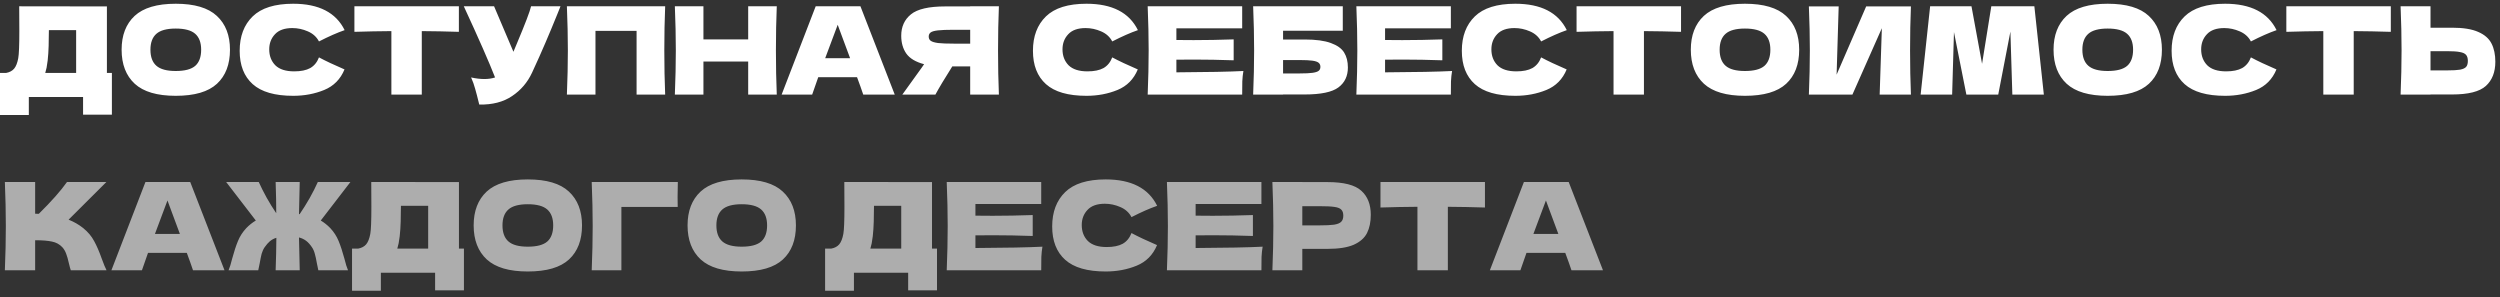
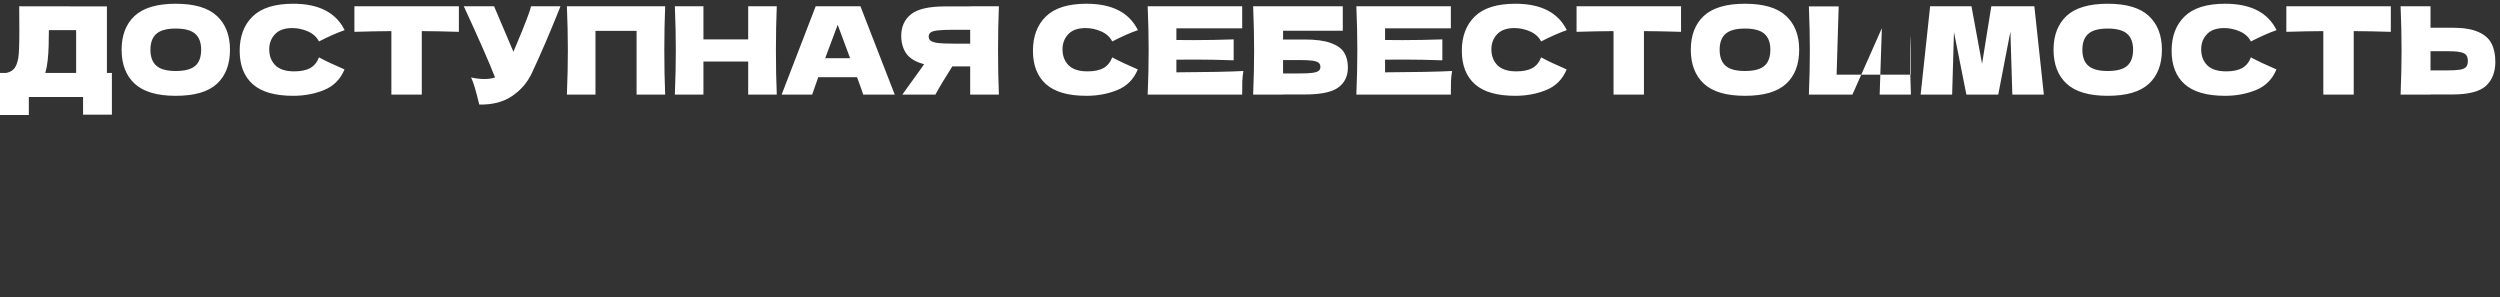
<svg xmlns="http://www.w3.org/2000/svg" width="370" height="44" viewBox="0 0 370 44" fill="none">
  <rect x="0" y="0" width="370" height="44" fill="#333333" stroke="none" />
-   <path d="M15.822 10.796H16.56V16.97H12.294V14.36H4.266V17.024H0V10.796H0.9C1.416 10.7 1.812 10.49 2.088 10.166C2.364 9.842 2.568 9.326 2.7 8.618C2.808 8.03 2.862 6.692 2.862 4.604L2.844 0.932L15.822 0.95V10.796ZM6.894 10.022C6.822 10.358 6.756 10.616 6.696 10.796H11.268V4.46H7.236L7.218 5.504C7.218 6.416 7.194 7.22 7.146 7.916C7.11 8.6 7.026 9.302 6.894 10.022ZM26.009 14.18C23.261 14.18 21.239 13.586 19.943 12.398C18.647 11.198 17.999 9.518 17.999 7.358C17.999 5.222 18.641 3.554 19.925 2.354C21.221 1.154 23.249 0.554 26.009 0.554C28.781 0.554 30.809 1.154 32.093 2.354C33.389 3.554 34.037 5.222 34.037 7.358C34.037 9.53 33.395 11.21 32.111 12.398C30.827 13.586 28.793 14.18 26.009 14.18ZM26.009 10.508C27.341 10.508 28.301 10.256 28.889 9.752C29.477 9.236 29.771 8.438 29.771 7.358C29.771 6.302 29.477 5.516 28.889 5C28.301 4.484 27.341 4.226 26.009 4.226C24.689 4.226 23.735 4.484 23.147 5C22.559 5.516 22.265 6.302 22.265 7.358C22.265 8.426 22.559 9.218 23.147 9.734C23.735 10.25 24.689 10.508 26.009 10.508ZM43.392 14.18C40.68 14.18 38.682 13.604 37.398 12.452C36.114 11.3 35.472 9.656 35.472 7.52C35.472 5.372 36.114 3.674 37.398 2.426C38.682 1.178 40.68 0.554 43.392 0.554C47.184 0.554 49.722 1.856 51.006 4.46C49.926 4.832 48.66 5.39 47.208 6.134C46.86 5.462 46.308 4.964 45.552 4.64C44.808 4.316 44.046 4.154 43.266 4.154C42.114 4.154 41.256 4.46 40.692 5.072C40.128 5.672 39.846 6.416 39.846 7.304C39.846 8.264 40.146 9.05 40.746 9.662C41.358 10.262 42.288 10.562 43.536 10.562C44.532 10.562 45.324 10.4 45.912 10.076C46.5 9.74 46.932 9.212 47.208 8.492C48.192 9.02 49.452 9.614 50.988 10.274C50.388 11.726 49.386 12.74 47.982 13.316C46.578 13.892 45.048 14.18 43.392 14.18ZM67.914 4.712C66.03 4.652 64.2 4.616 62.424 4.604V14H57.924V4.604C56.136 4.616 54.312 4.652 52.452 4.712V0.932H67.914V4.712ZM82.953 0.932C82.905 1.064 82.845 1.214 82.773 1.382C82.701 1.538 82.629 1.718 82.557 1.922C81.897 3.554 81.285 5.024 80.721 6.332C80.169 7.628 79.509 9.104 78.741 10.76C78.069 12.2 77.085 13.352 75.789 14.216C74.505 15.092 72.885 15.512 70.929 15.476C70.677 14.432 70.473 13.646 70.317 13.118C70.173 12.578 69.975 12.026 69.723 11.462C70.431 11.618 71.085 11.696 71.685 11.696C72.273 11.696 72.801 11.618 73.269 11.462C72.405 9.242 70.863 5.732 68.643 0.932H73.125L75.987 7.664L76.491 6.458C77.739 3.494 78.441 1.652 78.597 0.932H82.953ZM98.444 0.932C98.36 2.96 98.318 5.138 98.318 7.466C98.318 9.794 98.36 11.972 98.444 14H94.214V4.568H88.13V14H83.9C83.996 11.672 84.044 9.494 84.044 7.466C84.044 5.438 83.996 3.26 83.9 0.932H98.444ZM114.962 0.932C114.878 2.96 114.836 5.138 114.836 7.466C114.836 9.794 114.878 11.972 114.962 14H110.732V9.104H104.108V14H99.878C99.974 11.672 100.022 9.494 100.022 7.466C100.022 5.438 99.974 3.26 99.878 0.932H104.108V5.828H110.732V0.932H114.962ZM127.76 14C127.532 13.316 127.226 12.458 126.842 11.426H121.1L120.2 14H115.682L120.722 0.932H127.346L132.422 14H127.76ZM125.816 8.618C125.36 7.358 124.892 6.098 124.412 4.838L123.98 3.668C123.56 4.76 122.942 6.41 122.126 8.618H125.816ZM147.836 0.932C147.752 2.96 147.71 5.138 147.71 7.466C147.71 9.794 147.752 11.972 147.836 14H143.588V9.824H140.942C139.802 11.624 138.968 13.016 138.44 14H133.544L136.46 9.95C136.52 9.842 136.622 9.692 136.766 9.5C135.53 9.176 134.654 8.654 134.138 7.934C133.634 7.214 133.382 6.332 133.382 5.288C133.382 3.956 133.862 2.9 134.822 2.12C135.782 1.34 137.474 0.95 139.898 0.95H143.588V0.932H147.836ZM143.588 6.458V4.406H141.158C140.126 4.406 139.346 4.436 138.818 4.496C138.29 4.556 137.93 4.658 137.738 4.802C137.546 4.946 137.45 5.15 137.45 5.414C137.45 5.69 137.552 5.9 137.756 6.044C137.96 6.188 138.32 6.296 138.836 6.368C139.364 6.428 140.138 6.458 141.158 6.458H143.588ZM160.796 14.18C158.084 14.18 156.086 13.604 154.802 12.452C153.518 11.3 152.876 9.656 152.876 7.52C152.876 5.372 153.518 3.674 154.802 2.426C156.086 1.178 158.084 0.554 160.796 0.554C164.588 0.554 167.126 1.856 168.41 4.46C167.33 4.832 166.064 5.39 164.612 6.134C164.264 5.462 163.712 4.964 162.956 4.64C162.212 4.316 161.45 4.154 160.67 4.154C159.518 4.154 158.66 4.46 158.096 5.072C157.532 5.672 157.25 6.416 157.25 7.304C157.25 8.264 157.55 9.05 158.15 9.662C158.762 10.262 159.692 10.562 160.94 10.562C161.936 10.562 162.728 10.4 163.316 10.076C163.904 9.74 164.336 9.212 164.612 8.492C165.596 9.02 166.856 9.614 168.392 10.274C167.792 11.726 166.79 12.74 165.386 13.316C163.982 13.892 162.452 14.18 160.796 14.18ZM174.105 10.706C178.665 10.682 181.971 10.616 184.023 10.508C183.939 11 183.885 11.51 183.861 12.038C183.849 12.554 183.843 13.208 183.843 14H169.857C169.953 11.672 170.001 9.494 170.001 7.466C170.001 5.438 169.953 3.26 169.857 0.932H183.843V4.19H174.105V5.918C174.681 5.93 175.533 5.936 176.661 5.936C178.569 5.936 180.543 5.9 182.583 5.828V8.924C180.543 8.852 178.569 8.816 176.661 8.816C175.533 8.816 174.681 8.822 174.105 8.834V10.706ZM193.098 5.846C194.742 5.846 196.032 6.02 196.968 6.368C197.904 6.704 198.558 7.172 198.93 7.772C199.302 8.372 199.488 9.11 199.488 9.986C199.488 11.258 199.02 12.242 198.084 12.938C197.148 13.634 195.486 13.982 193.098 13.982H189.894V14H185.466C185.562 11.672 185.61 9.494 185.61 7.466C185.61 5.438 185.562 3.26 185.466 0.932H198.732V4.55H189.894V5.846H193.098ZM192.378 10.868C193.206 10.868 193.83 10.838 194.25 10.778C194.682 10.718 194.982 10.622 195.15 10.49C195.33 10.358 195.42 10.16 195.42 9.896C195.42 9.632 195.33 9.428 195.15 9.284C194.97 9.14 194.664 9.038 194.232 8.978C193.8 8.918 193.182 8.888 192.378 8.888H189.894V10.868H192.378ZM204.989 10.706C209.549 10.682 212.855 10.616 214.907 10.508C214.823 11 214.769 11.51 214.745 12.038C214.733 12.554 214.727 13.208 214.727 14H200.741C200.837 11.672 200.885 9.494 200.885 7.466C200.885 5.438 200.837 3.26 200.741 0.932H214.727V4.19H204.989V5.918C205.565 5.93 206.417 5.936 207.545 5.936C209.453 5.936 211.427 5.9 213.467 5.828V8.924C211.427 8.852 209.453 8.816 207.545 8.816C206.417 8.816 205.565 8.822 204.989 8.834V10.706ZM224.271 14.18C221.559 14.18 219.561 13.604 218.277 12.452C216.993 11.3 216.351 9.656 216.351 7.52C216.351 5.372 216.993 3.674 218.277 2.426C219.561 1.178 221.559 0.554 224.271 0.554C228.063 0.554 230.601 1.856 231.885 4.46C230.805 4.832 229.539 5.39 228.087 6.134C227.739 5.462 227.187 4.964 226.431 4.64C225.687 4.316 224.925 4.154 224.145 4.154C222.993 4.154 222.135 4.46 221.571 5.072C221.007 5.672 220.725 6.416 220.725 7.304C220.725 8.264 221.025 9.05 221.625 9.662C222.237 10.262 223.167 10.562 224.415 10.562C225.411 10.562 226.203 10.4 226.791 10.076C227.379 9.74 227.811 9.212 228.087 8.492C229.071 9.02 230.331 9.614 231.867 10.274C231.267 11.726 230.265 12.74 228.861 13.316C227.457 13.892 225.927 14.18 224.271 14.18ZM248.793 4.712C246.909 4.652 245.079 4.616 243.303 4.604V14H238.803V4.604C237.015 4.616 235.191 4.652 233.331 4.712V0.932H248.793V4.712ZM258.251 14.18C255.503 14.18 253.481 13.586 252.185 12.398C250.889 11.198 250.241 9.518 250.241 7.358C250.241 5.222 250.883 3.554 252.167 2.354C253.463 1.154 255.491 0.554 258.251 0.554C261.023 0.554 263.051 1.154 264.335 2.354C265.631 3.554 266.279 5.222 266.279 7.358C266.279 9.53 265.637 11.21 264.353 12.398C263.069 13.586 261.035 14.18 258.251 14.18ZM258.251 10.508C259.583 10.508 260.543 10.256 261.131 9.752C261.719 9.236 262.013 8.438 262.013 7.358C262.013 6.302 261.719 5.516 261.131 5C260.543 4.484 259.583 4.226 258.251 4.226C256.931 4.226 255.977 4.484 255.389 5C254.801 5.516 254.507 6.302 254.507 7.358C254.507 8.426 254.801 9.218 255.389 9.734C255.977 10.25 256.931 10.508 258.251 10.508ZM272.124 0.95L271.818 11.048L276.192 0.95H282.816C282.732 2.978 282.69 5.15 282.69 7.466C282.69 9.794 282.732 11.972 282.816 14H278.19L278.514 4.172L274.158 14H267.714C267.81 11.672 267.858 9.494 267.858 7.466C267.858 5.45 267.81 3.278 267.714 0.95H272.124ZM301.085 0.932L302.489 14H297.827L297.539 4.676L295.739 14H291.023L289.187 4.748L288.917 14H284.255L285.659 0.932H291.779L293.345 9.446L294.713 0.932H301.085ZM311.935 14.18C309.187 14.18 307.165 13.586 305.869 12.398C304.573 11.198 303.925 9.518 303.925 7.358C303.925 5.222 304.567 3.554 305.851 2.354C307.147 1.154 309.175 0.554 311.935 0.554C314.707 0.554 316.735 1.154 318.019 2.354C319.315 3.554 319.963 5.222 319.963 7.358C319.963 9.53 319.321 11.21 318.037 12.398C316.753 13.586 314.719 14.18 311.935 14.18ZM311.935 10.508C313.267 10.508 314.227 10.256 314.815 9.752C315.403 9.236 315.697 8.438 315.697 7.358C315.697 6.302 315.403 5.516 314.815 5C314.227 4.484 313.267 4.226 311.935 4.226C310.615 4.226 309.661 4.484 309.073 5C308.485 5.516 308.191 6.302 308.191 7.358C308.191 8.426 308.485 9.218 309.073 9.734C309.661 10.25 310.615 10.508 311.935 10.508ZM329.318 14.18C326.606 14.18 324.608 13.604 323.324 12.452C322.04 11.3 321.398 9.656 321.398 7.52C321.398 5.372 322.04 3.674 323.324 2.426C324.608 1.178 326.606 0.554 329.318 0.554C333.11 0.554 335.648 1.856 336.932 4.46C335.852 4.832 334.586 5.39 333.134 6.134C332.786 5.462 332.234 4.964 331.478 4.64C330.734 4.316 329.972 4.154 329.192 4.154C328.04 4.154 327.182 4.46 326.618 5.072C326.054 5.672 325.772 6.416 325.772 7.304C325.772 8.264 326.072 9.05 326.672 9.662C327.284 10.262 328.214 10.562 329.462 10.562C330.458 10.562 331.25 10.4 331.838 10.076C332.426 9.74 332.858 9.212 333.134 8.492C334.118 9.02 335.378 9.614 336.914 10.274C336.314 11.726 335.312 12.74 333.908 13.316C332.504 13.892 330.974 14.18 329.318 14.18ZM353.84 4.712C351.956 4.652 350.126 4.616 348.35 4.604V14H343.85V4.604C342.062 4.616 340.238 4.652 338.378 4.712V0.932H353.84V4.712ZM362.92 4.1C364.564 4.1 365.854 4.31 366.79 4.73C367.726 5.138 368.38 5.714 368.752 6.458C369.124 7.19 369.31 8.084 369.31 9.14C369.31 10.676 368.842 11.87 367.906 12.722C366.97 13.562 365.308 13.982 362.92 13.982H359.716V14H355.288C355.384 11.672 355.432 9.494 355.432 7.466C355.432 5.438 355.384 3.26 355.288 0.932H359.716V4.1H362.92ZM362.2 10.418C363.04 10.418 363.67 10.382 364.09 10.31C364.522 10.226 364.822 10.088 364.99 9.896C365.158 9.704 365.242 9.41 365.242 9.014C365.242 8.618 365.152 8.318 364.972 8.114C364.792 7.91 364.486 7.772 364.054 7.7C363.634 7.616 363.016 7.574 362.2 7.574H359.716V10.418H362.2Z" fill="white" />
-   <path d="M12.312 33.754C13.02 34.33 13.56 34.972 13.932 35.68C14.316 36.376 14.688 37.234 15.048 38.254C15.348 39.082 15.588 39.664 15.768 40H10.476C10.404 39.796 10.308 39.442 10.188 38.938C10.068 38.386 9.936 37.924 9.792 37.552C9.66 37.18 9.468 36.856 9.216 36.58C8.808 36.148 8.298 35.872 7.686 35.752C7.086 35.62 6.258 35.554 5.202 35.554V40H0.72C0.816 37.672 0.864 35.494 0.864 33.466C0.864 31.438 0.816 29.26 0.72 26.932H5.202V31.63C5.322 31.642 5.502 31.648 5.742 31.648C7.614 29.8 9.006 28.228 9.918 26.932H15.75L10.152 32.512C10.944 32.824 11.664 33.238 12.312 33.754ZM28.566 40C28.338 39.316 28.032 38.458 27.648 37.426H21.906L21.006 40H16.488L21.528 26.932H28.152L33.228 40H28.566ZM26.622 34.618C26.166 33.358 25.698 32.098 25.218 30.838L24.786 29.668C24.366 30.76 23.748 32.41 22.932 34.618H26.622ZM47.473 32.638C47.977 32.938 48.445 33.31 48.877 33.754C49.417 34.33 49.831 34.972 50.119 35.68C50.407 36.376 50.689 37.234 50.965 38.254C51.157 39.034 51.337 39.616 51.505 40H47.113C47.077 39.892 47.005 39.544 46.897 38.956C46.801 38.392 46.699 37.924 46.591 37.552C46.495 37.18 46.351 36.856 46.159 36.58C45.895 36.184 45.613 35.872 45.313 35.644C45.013 35.416 44.659 35.248 44.251 35.14C44.275 36.76 44.311 38.38 44.359 40H40.795C40.855 38.392 40.891 36.79 40.903 35.194C40.543 35.302 40.225 35.47 39.949 35.698C39.685 35.926 39.427 36.22 39.175 36.58C38.983 36.856 38.833 37.18 38.725 37.552C38.629 37.924 38.533 38.392 38.437 38.956C38.329 39.544 38.257 39.892 38.221 40H33.829C33.997 39.616 34.177 39.034 34.369 38.254C34.645 37.234 34.927 36.376 35.215 35.68C35.503 34.972 35.917 34.33 36.457 33.754C36.889 33.31 37.357 32.938 37.861 32.638L33.469 26.932H38.293C38.617 27.652 39.007 28.426 39.463 29.254C39.919 30.07 40.393 30.838 40.885 31.558C40.885 30.19 40.855 28.648 40.795 26.932H44.359C44.311 28.516 44.275 30.1 44.251 31.684C44.299 31.684 44.329 31.69 44.341 31.702C44.845 30.97 45.337 30.184 45.817 29.344C46.297 28.492 46.705 27.688 47.041 26.932H51.865L47.473 32.638ZM67.924 36.796H68.662V42.97H64.396V40.36H56.368V43.024H52.102V36.796H53.002C53.518 36.7 53.914 36.49 54.19 36.166C54.466 35.842 54.67 35.326 54.802 34.618C54.91 34.03 54.964 32.692 54.964 30.604L54.946 26.932L67.924 26.95V36.796ZM58.996 36.022C58.924 36.358 58.858 36.616 58.798 36.796H63.37V30.46H59.338L59.32 31.504C59.32 32.416 59.296 33.22 59.248 33.916C59.212 34.6 59.128 35.302 58.996 36.022ZM78.111 40.18C75.363 40.18 73.341 39.586 72.045 38.398C70.749 37.198 70.101 35.518 70.101 33.358C70.101 31.222 70.743 29.554 72.027 28.354C73.323 27.154 75.351 26.554 78.111 26.554C80.883 26.554 82.911 27.154 84.195 28.354C85.491 29.554 86.139 31.222 86.139 33.358C86.139 35.53 85.497 37.21 84.213 38.398C82.929 39.586 80.895 40.18 78.111 40.18ZM78.111 36.508C79.443 36.508 80.403 36.256 80.991 35.752C81.579 35.236 81.873 34.438 81.873 33.358C81.873 32.302 81.579 31.516 80.991 31C80.403 30.484 79.443 30.226 78.111 30.226C76.791 30.226 75.837 30.484 75.249 31C74.661 31.516 74.367 32.302 74.367 33.358C74.367 34.426 74.661 35.218 75.249 35.734C75.837 36.25 76.791 36.508 78.111 36.508ZM91.966 40H87.573C87.669 37.66 87.718 35.482 87.718 33.466C87.718 31.438 87.669 29.26 87.573 26.932H100.318C100.294 27.916 100.282 28.666 100.282 29.182C100.282 29.818 100.288 30.298 100.3 30.622H91.966V40ZM109.769 40.18C107.021 40.18 104.999 39.586 103.703 38.398C102.407 37.198 101.759 35.518 101.759 33.358C101.759 31.222 102.401 29.554 103.685 28.354C104.981 27.154 107.009 26.554 109.769 26.554C112.541 26.554 114.569 27.154 115.853 28.354C117.149 29.554 117.797 31.222 117.797 33.358C117.797 35.53 117.155 37.21 115.871 38.398C114.587 39.586 112.553 40.18 109.769 40.18ZM109.769 36.508C111.101 36.508 112.061 36.256 112.649 35.752C113.237 35.236 113.531 34.438 113.531 33.358C113.531 32.302 113.237 31.516 112.649 31C112.061 30.484 111.101 30.226 109.769 30.226C108.449 30.226 107.495 30.484 106.907 31C106.319 31.516 106.025 32.302 106.025 33.358C106.025 34.426 106.319 35.218 106.907 35.734C107.495 36.25 108.449 36.508 109.769 36.508ZM137.937 36.796H138.675V42.97H134.409V40.36H126.381V43.024H122.115V36.796H123.015C123.531 36.7 123.927 36.49 124.203 36.166C124.479 35.842 124.683 35.326 124.815 34.618C124.923 34.03 124.977 32.692 124.977 30.604L124.959 26.932L137.937 26.95V36.796ZM129.009 36.022C128.937 36.358 128.871 36.616 128.811 36.796H133.383V30.46H129.351L129.333 31.504C129.333 32.416 129.309 33.22 129.261 33.916C129.225 34.6 129.141 35.302 129.009 36.022ZM144.363 36.706C148.923 36.682 152.229 36.616 154.281 36.508C154.197 37 154.143 37.51 154.119 38.038C154.107 38.554 154.101 39.208 154.101 40H140.115C140.211 37.672 140.259 35.494 140.259 33.466C140.259 31.438 140.211 29.26 140.115 26.932H154.101V30.19H144.363V31.918C144.939 31.93 145.791 31.936 146.919 31.936C148.827 31.936 150.801 31.9 152.841 31.828V34.924C150.801 34.852 148.827 34.816 146.919 34.816C145.791 34.816 144.939 34.822 144.363 34.834V36.706ZM163.644 40.18C160.932 40.18 158.934 39.604 157.65 38.452C156.366 37.3 155.724 35.656 155.724 33.52C155.724 31.372 156.366 29.674 157.65 28.426C158.934 27.178 160.932 26.554 163.644 26.554C167.436 26.554 169.974 27.856 171.258 30.46C170.178 30.832 168.912 31.39 167.46 32.134C167.112 31.462 166.56 30.964 165.804 30.64C165.06 30.316 164.298 30.154 163.518 30.154C162.366 30.154 161.508 30.46 160.944 31.072C160.38 31.672 160.098 32.416 160.098 33.304C160.098 34.264 160.398 35.05 160.998 35.662C161.61 36.262 162.54 36.562 163.788 36.562C164.784 36.562 165.576 36.4 166.164 36.076C166.752 35.74 167.184 35.212 167.46 34.492C168.444 35.02 169.704 35.614 171.24 36.274C170.64 37.726 169.638 38.74 168.234 39.316C166.83 39.892 165.3 40.18 163.644 40.18ZM176.952 36.706C181.512 36.682 184.818 36.616 186.87 36.508C186.786 37 186.732 37.51 186.708 38.038C186.696 38.554 186.69 39.208 186.69 40H172.704C172.8 37.672 172.848 35.494 172.848 33.466C172.848 31.438 172.8 29.26 172.704 26.932H186.69V30.19H176.952V31.918C177.528 31.93 178.38 31.936 179.508 31.936C181.416 31.936 183.39 31.9 185.43 31.828V34.924C183.39 34.852 181.416 34.816 179.508 34.816C178.38 34.816 177.528 34.822 176.952 34.834V36.706ZM196.486 26.95C198.874 26.95 200.536 27.376 201.472 28.228C202.408 29.068 202.876 30.256 202.876 31.792C202.876 32.848 202.69 33.748 202.318 34.492C201.946 35.224 201.292 35.8 200.356 36.22C199.42 36.628 198.13 36.832 196.486 36.832H192.742V40H188.314C188.41 37.672 188.458 35.494 188.458 33.466C188.458 31.438 188.41 29.26 188.314 26.932H192.742V26.95H196.486ZM195.226 33.358C196.222 33.358 196.966 33.322 197.458 33.25C197.962 33.166 198.31 33.022 198.502 32.818C198.706 32.614 198.808 32.314 198.808 31.918C198.808 31.522 198.712 31.228 198.52 31.036C198.34 30.832 197.998 30.694 197.494 30.622C197.002 30.55 196.246 30.514 195.226 30.514H192.742V33.358H195.226ZM219.772 30.712C217.888 30.652 216.058 30.616 214.282 30.604V40H209.782V30.604C207.994 30.616 206.17 30.652 204.31 30.712V26.932H219.772V30.712ZM232.578 40C232.35 39.316 232.044 38.458 231.66 37.426H225.918L225.018 40H220.5L225.54 26.932H232.164L237.24 40H232.578ZM230.634 34.618C230.178 33.358 229.71 32.098 229.23 30.838L228.798 29.668C228.378 30.76 227.76 32.41 226.944 34.618H230.634Z" fill="white" fill-opacity="0.6" />
+   <path d="M15.822 10.796H16.56V16.97H12.294V14.36H4.266V17.024H0V10.796H0.9C1.416 10.7 1.812 10.49 2.088 10.166C2.364 9.842 2.568 9.326 2.7 8.618C2.808 8.03 2.862 6.692 2.862 4.604L2.844 0.932L15.822 0.95V10.796ZM6.894 10.022C6.822 10.358 6.756 10.616 6.696 10.796H11.268V4.46H7.236L7.218 5.504C7.218 6.416 7.194 7.22 7.146 7.916C7.11 8.6 7.026 9.302 6.894 10.022ZM26.009 14.18C23.261 14.18 21.239 13.586 19.943 12.398C18.647 11.198 17.999 9.518 17.999 7.358C17.999 5.222 18.641 3.554 19.925 2.354C21.221 1.154 23.249 0.554 26.009 0.554C28.781 0.554 30.809 1.154 32.093 2.354C33.389 3.554 34.037 5.222 34.037 7.358C34.037 9.53 33.395 11.21 32.111 12.398C30.827 13.586 28.793 14.18 26.009 14.18ZM26.009 10.508C27.341 10.508 28.301 10.256 28.889 9.752C29.477 9.236 29.771 8.438 29.771 7.358C29.771 6.302 29.477 5.516 28.889 5C28.301 4.484 27.341 4.226 26.009 4.226C24.689 4.226 23.735 4.484 23.147 5C22.559 5.516 22.265 6.302 22.265 7.358C22.265 8.426 22.559 9.218 23.147 9.734C23.735 10.25 24.689 10.508 26.009 10.508ZM43.392 14.18C40.68 14.18 38.682 13.604 37.398 12.452C36.114 11.3 35.472 9.656 35.472 7.52C35.472 5.372 36.114 3.674 37.398 2.426C38.682 1.178 40.68 0.554 43.392 0.554C47.184 0.554 49.722 1.856 51.006 4.46C49.926 4.832 48.66 5.39 47.208 6.134C46.86 5.462 46.308 4.964 45.552 4.64C44.808 4.316 44.046 4.154 43.266 4.154C42.114 4.154 41.256 4.46 40.692 5.072C40.128 5.672 39.846 6.416 39.846 7.304C39.846 8.264 40.146 9.05 40.746 9.662C41.358 10.262 42.288 10.562 43.536 10.562C44.532 10.562 45.324 10.4 45.912 10.076C46.5 9.74 46.932 9.212 47.208 8.492C48.192 9.02 49.452 9.614 50.988 10.274C50.388 11.726 49.386 12.74 47.982 13.316C46.578 13.892 45.048 14.18 43.392 14.18ZM67.914 4.712C66.03 4.652 64.2 4.616 62.424 4.604V14H57.924V4.604C56.136 4.616 54.312 4.652 52.452 4.712V0.932H67.914V4.712ZM82.953 0.932C82.905 1.064 82.845 1.214 82.773 1.382C82.701 1.538 82.629 1.718 82.557 1.922C81.897 3.554 81.285 5.024 80.721 6.332C80.169 7.628 79.509 9.104 78.741 10.76C78.069 12.2 77.085 13.352 75.789 14.216C74.505 15.092 72.885 15.512 70.929 15.476C70.677 14.432 70.473 13.646 70.317 13.118C70.173 12.578 69.975 12.026 69.723 11.462C70.431 11.618 71.085 11.696 71.685 11.696C72.273 11.696 72.801 11.618 73.269 11.462C72.405 9.242 70.863 5.732 68.643 0.932H73.125L75.987 7.664L76.491 6.458C77.739 3.494 78.441 1.652 78.597 0.932H82.953ZM98.444 0.932C98.36 2.96 98.318 5.138 98.318 7.466C98.318 9.794 98.36 11.972 98.444 14H94.214V4.568H88.13V14H83.9C83.996 11.672 84.044 9.494 84.044 7.466C84.044 5.438 83.996 3.26 83.9 0.932H98.444ZM114.962 0.932C114.878 2.96 114.836 5.138 114.836 7.466C114.836 9.794 114.878 11.972 114.962 14H110.732V9.104H104.108V14H99.878C99.974 11.672 100.022 9.494 100.022 7.466C100.022 5.438 99.974 3.26 99.878 0.932H104.108V5.828H110.732V0.932H114.962ZM127.76 14C127.532 13.316 127.226 12.458 126.842 11.426H121.1L120.2 14H115.682L120.722 0.932H127.346L132.422 14H127.76ZM125.816 8.618C125.36 7.358 124.892 6.098 124.412 4.838L123.98 3.668C123.56 4.76 122.942 6.41 122.126 8.618H125.816ZM147.836 0.932C147.752 2.96 147.71 5.138 147.71 7.466C147.71 9.794 147.752 11.972 147.836 14H143.588V9.824H140.942C139.802 11.624 138.968 13.016 138.44 14H133.544L136.46 9.95C136.52 9.842 136.622 9.692 136.766 9.5C135.53 9.176 134.654 8.654 134.138 7.934C133.634 7.214 133.382 6.332 133.382 5.288C133.382 3.956 133.862 2.9 134.822 2.12C135.782 1.34 137.474 0.95 139.898 0.95H143.588V0.932H147.836ZM143.588 6.458V4.406H141.158C140.126 4.406 139.346 4.436 138.818 4.496C138.29 4.556 137.93 4.658 137.738 4.802C137.546 4.946 137.45 5.15 137.45 5.414C137.45 5.69 137.552 5.9 137.756 6.044C137.96 6.188 138.32 6.296 138.836 6.368C139.364 6.428 140.138 6.458 141.158 6.458H143.588ZM160.796 14.18C158.084 14.18 156.086 13.604 154.802 12.452C153.518 11.3 152.876 9.656 152.876 7.52C152.876 5.372 153.518 3.674 154.802 2.426C156.086 1.178 158.084 0.554 160.796 0.554C164.588 0.554 167.126 1.856 168.41 4.46C167.33 4.832 166.064 5.39 164.612 6.134C164.264 5.462 163.712 4.964 162.956 4.64C162.212 4.316 161.45 4.154 160.67 4.154C159.518 4.154 158.66 4.46 158.096 5.072C157.532 5.672 157.25 6.416 157.25 7.304C157.25 8.264 157.55 9.05 158.15 9.662C158.762 10.262 159.692 10.562 160.94 10.562C161.936 10.562 162.728 10.4 163.316 10.076C163.904 9.74 164.336 9.212 164.612 8.492C165.596 9.02 166.856 9.614 168.392 10.274C167.792 11.726 166.79 12.74 165.386 13.316C163.982 13.892 162.452 14.18 160.796 14.18ZM174.105 10.706C178.665 10.682 181.971 10.616 184.023 10.508C183.939 11 183.885 11.51 183.861 12.038C183.849 12.554 183.843 13.208 183.843 14H169.857C169.953 11.672 170.001 9.494 170.001 7.466C170.001 5.438 169.953 3.26 169.857 0.932H183.843V4.19H174.105V5.918C174.681 5.93 175.533 5.936 176.661 5.936C178.569 5.936 180.543 5.9 182.583 5.828V8.924C180.543 8.852 178.569 8.816 176.661 8.816C175.533 8.816 174.681 8.822 174.105 8.834V10.706ZM193.098 5.846C194.742 5.846 196.032 6.02 196.968 6.368C197.904 6.704 198.558 7.172 198.93 7.772C199.302 8.372 199.488 9.11 199.488 9.986C199.488 11.258 199.02 12.242 198.084 12.938C197.148 13.634 195.486 13.982 193.098 13.982H189.894V14H185.466C185.562 11.672 185.61 9.494 185.61 7.466C185.61 5.438 185.562 3.26 185.466 0.932H198.732V4.55H189.894V5.846H193.098ZM192.378 10.868C193.206 10.868 193.83 10.838 194.25 10.778C194.682 10.718 194.982 10.622 195.15 10.49C195.33 10.358 195.42 10.16 195.42 9.896C195.42 9.632 195.33 9.428 195.15 9.284C194.97 9.14 194.664 9.038 194.232 8.978C193.8 8.918 193.182 8.888 192.378 8.888H189.894V10.868H192.378ZM204.989 10.706C209.549 10.682 212.855 10.616 214.907 10.508C214.823 11 214.769 11.51 214.745 12.038C214.733 12.554 214.727 13.208 214.727 14H200.741C200.837 11.672 200.885 9.494 200.885 7.466C200.885 5.438 200.837 3.26 200.741 0.932H214.727V4.19H204.989V5.918C205.565 5.93 206.417 5.936 207.545 5.936C209.453 5.936 211.427 5.9 213.467 5.828V8.924C211.427 8.852 209.453 8.816 207.545 8.816C206.417 8.816 205.565 8.822 204.989 8.834V10.706ZM224.271 14.18C221.559 14.18 219.561 13.604 218.277 12.452C216.993 11.3 216.351 9.656 216.351 7.52C216.351 5.372 216.993 3.674 218.277 2.426C219.561 1.178 221.559 0.554 224.271 0.554C228.063 0.554 230.601 1.856 231.885 4.46C230.805 4.832 229.539 5.39 228.087 6.134C227.739 5.462 227.187 4.964 226.431 4.64C225.687 4.316 224.925 4.154 224.145 4.154C222.993 4.154 222.135 4.46 221.571 5.072C221.007 5.672 220.725 6.416 220.725 7.304C220.725 8.264 221.025 9.05 221.625 9.662C222.237 10.262 223.167 10.562 224.415 10.562C225.411 10.562 226.203 10.4 226.791 10.076C227.379 9.74 227.811 9.212 228.087 8.492C229.071 9.02 230.331 9.614 231.867 10.274C231.267 11.726 230.265 12.74 228.861 13.316C227.457 13.892 225.927 14.18 224.271 14.18ZM248.793 4.712C246.909 4.652 245.079 4.616 243.303 4.604V14H238.803V4.604C237.015 4.616 235.191 4.652 233.331 4.712V0.932H248.793V4.712ZM258.251 14.18C255.503 14.18 253.481 13.586 252.185 12.398C250.889 11.198 250.241 9.518 250.241 7.358C250.241 5.222 250.883 3.554 252.167 2.354C253.463 1.154 255.491 0.554 258.251 0.554C261.023 0.554 263.051 1.154 264.335 2.354C265.631 3.554 266.279 5.222 266.279 7.358C266.279 9.53 265.637 11.21 264.353 12.398C263.069 13.586 261.035 14.18 258.251 14.18ZM258.251 10.508C259.583 10.508 260.543 10.256 261.131 9.752C261.719 9.236 262.013 8.438 262.013 7.358C262.013 6.302 261.719 5.516 261.131 5C260.543 4.484 259.583 4.226 258.251 4.226C256.931 4.226 255.977 4.484 255.389 5C254.801 5.516 254.507 6.302 254.507 7.358C254.507 8.426 254.801 9.218 255.389 9.734C255.977 10.25 256.931 10.508 258.251 10.508ZM272.124 0.95L271.818 11.048H282.816C282.732 2.978 282.69 5.15 282.69 7.466C282.69 9.794 282.732 11.972 282.816 14H278.19L278.514 4.172L274.158 14H267.714C267.81 11.672 267.858 9.494 267.858 7.466C267.858 5.45 267.81 3.278 267.714 0.95H272.124ZM301.085 0.932L302.489 14H297.827L297.539 4.676L295.739 14H291.023L289.187 4.748L288.917 14H284.255L285.659 0.932H291.779L293.345 9.446L294.713 0.932H301.085ZM311.935 14.18C309.187 14.18 307.165 13.586 305.869 12.398C304.573 11.198 303.925 9.518 303.925 7.358C303.925 5.222 304.567 3.554 305.851 2.354C307.147 1.154 309.175 0.554 311.935 0.554C314.707 0.554 316.735 1.154 318.019 2.354C319.315 3.554 319.963 5.222 319.963 7.358C319.963 9.53 319.321 11.21 318.037 12.398C316.753 13.586 314.719 14.18 311.935 14.18ZM311.935 10.508C313.267 10.508 314.227 10.256 314.815 9.752C315.403 9.236 315.697 8.438 315.697 7.358C315.697 6.302 315.403 5.516 314.815 5C314.227 4.484 313.267 4.226 311.935 4.226C310.615 4.226 309.661 4.484 309.073 5C308.485 5.516 308.191 6.302 308.191 7.358C308.191 8.426 308.485 9.218 309.073 9.734C309.661 10.25 310.615 10.508 311.935 10.508ZM329.318 14.18C326.606 14.18 324.608 13.604 323.324 12.452C322.04 11.3 321.398 9.656 321.398 7.52C321.398 5.372 322.04 3.674 323.324 2.426C324.608 1.178 326.606 0.554 329.318 0.554C333.11 0.554 335.648 1.856 336.932 4.46C335.852 4.832 334.586 5.39 333.134 6.134C332.786 5.462 332.234 4.964 331.478 4.64C330.734 4.316 329.972 4.154 329.192 4.154C328.04 4.154 327.182 4.46 326.618 5.072C326.054 5.672 325.772 6.416 325.772 7.304C325.772 8.264 326.072 9.05 326.672 9.662C327.284 10.262 328.214 10.562 329.462 10.562C330.458 10.562 331.25 10.4 331.838 10.076C332.426 9.74 332.858 9.212 333.134 8.492C334.118 9.02 335.378 9.614 336.914 10.274C336.314 11.726 335.312 12.74 333.908 13.316C332.504 13.892 330.974 14.18 329.318 14.18ZM353.84 4.712C351.956 4.652 350.126 4.616 348.35 4.604V14H343.85V4.604C342.062 4.616 340.238 4.652 338.378 4.712V0.932H353.84V4.712ZM362.92 4.1C364.564 4.1 365.854 4.31 366.79 4.73C367.726 5.138 368.38 5.714 368.752 6.458C369.124 7.19 369.31 8.084 369.31 9.14C369.31 10.676 368.842 11.87 367.906 12.722C366.97 13.562 365.308 13.982 362.92 13.982H359.716V14H355.288C355.384 11.672 355.432 9.494 355.432 7.466C355.432 5.438 355.384 3.26 355.288 0.932H359.716V4.1H362.92ZM362.2 10.418C363.04 10.418 363.67 10.382 364.09 10.31C364.522 10.226 364.822 10.088 364.99 9.896C365.158 9.704 365.242 9.41 365.242 9.014C365.242 8.618 365.152 8.318 364.972 8.114C364.792 7.91 364.486 7.772 364.054 7.7C363.634 7.616 363.016 7.574 362.2 7.574H359.716V10.418H362.2Z" fill="white" />
</svg>